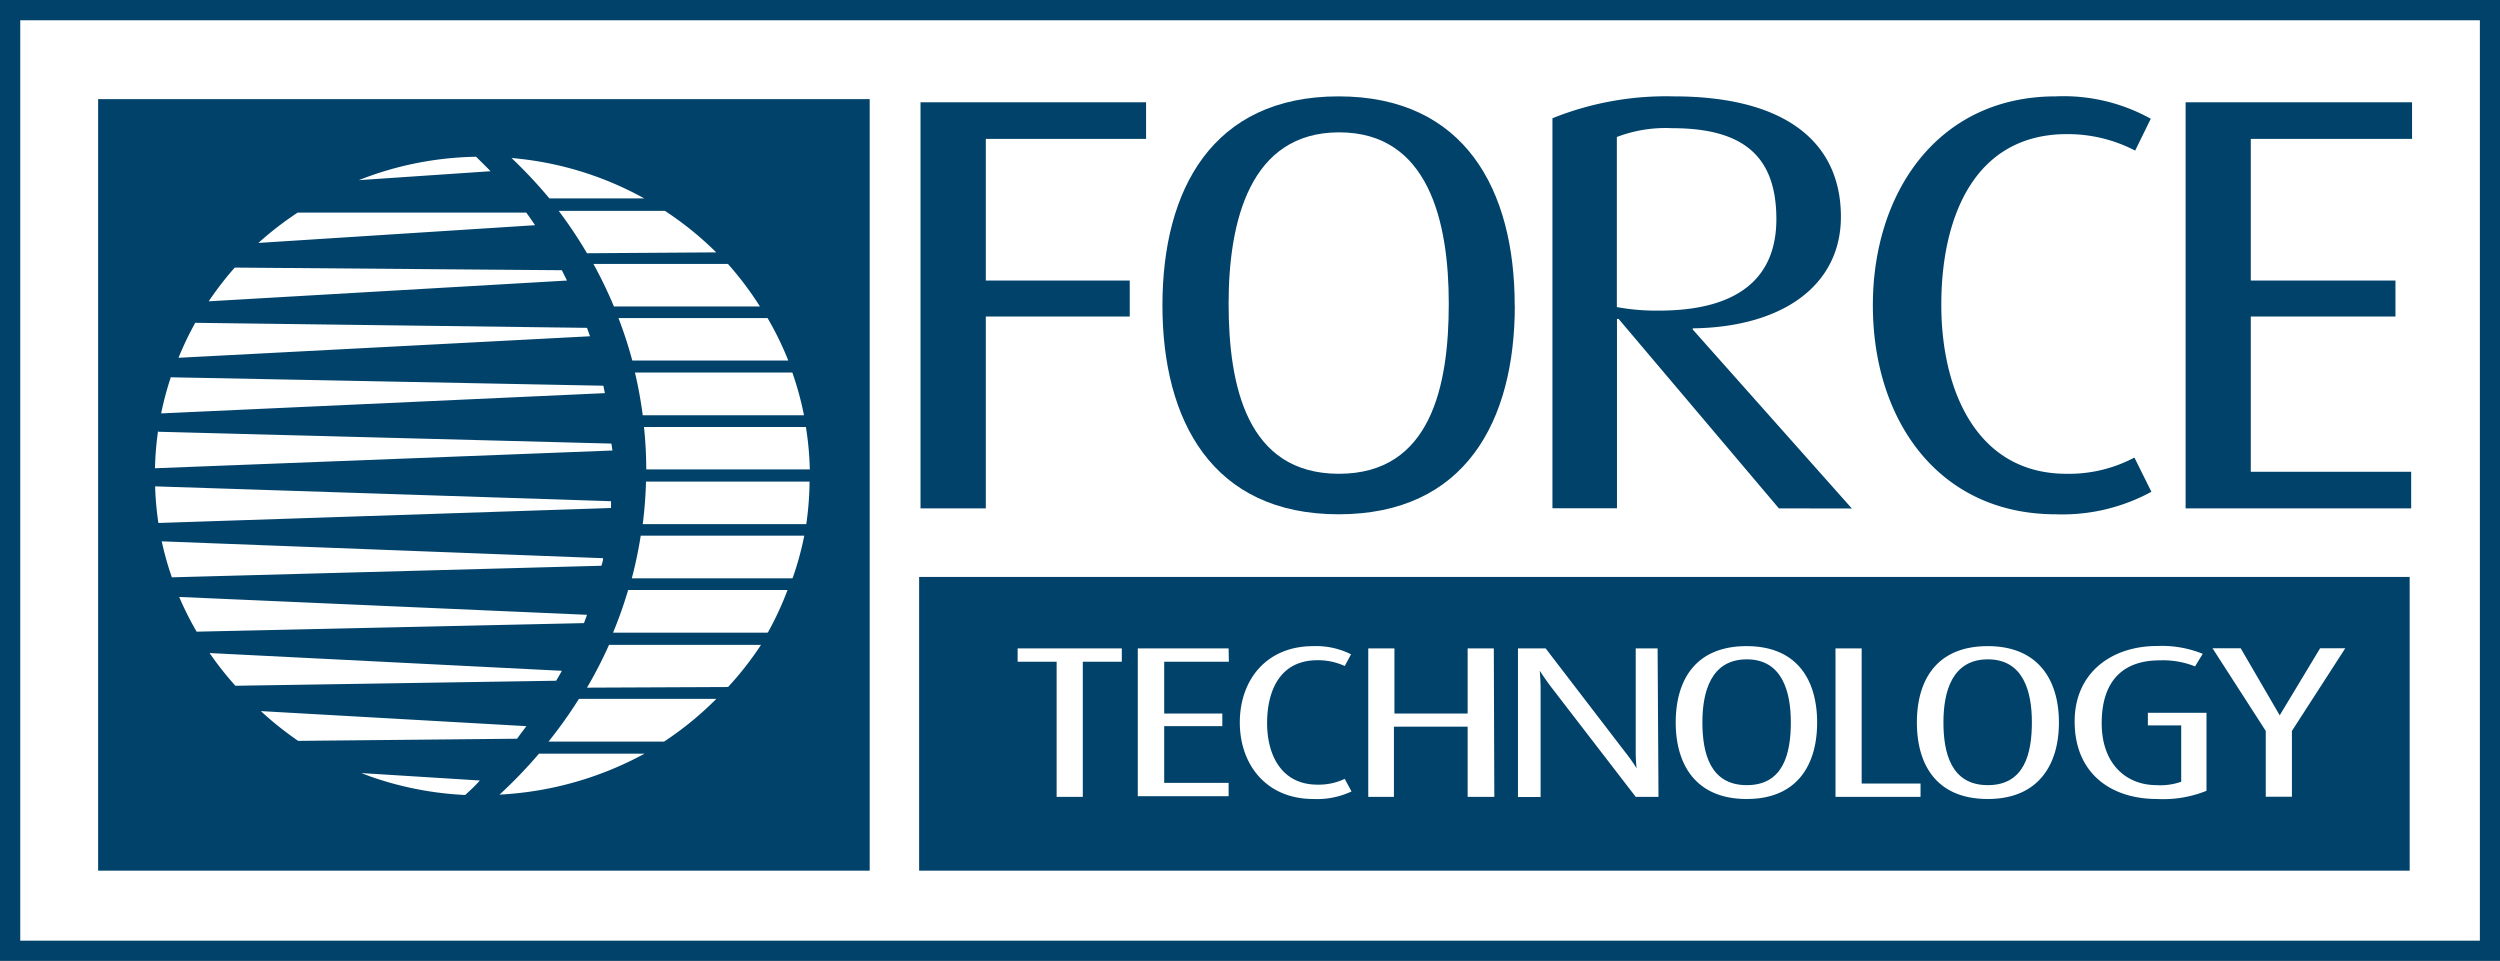
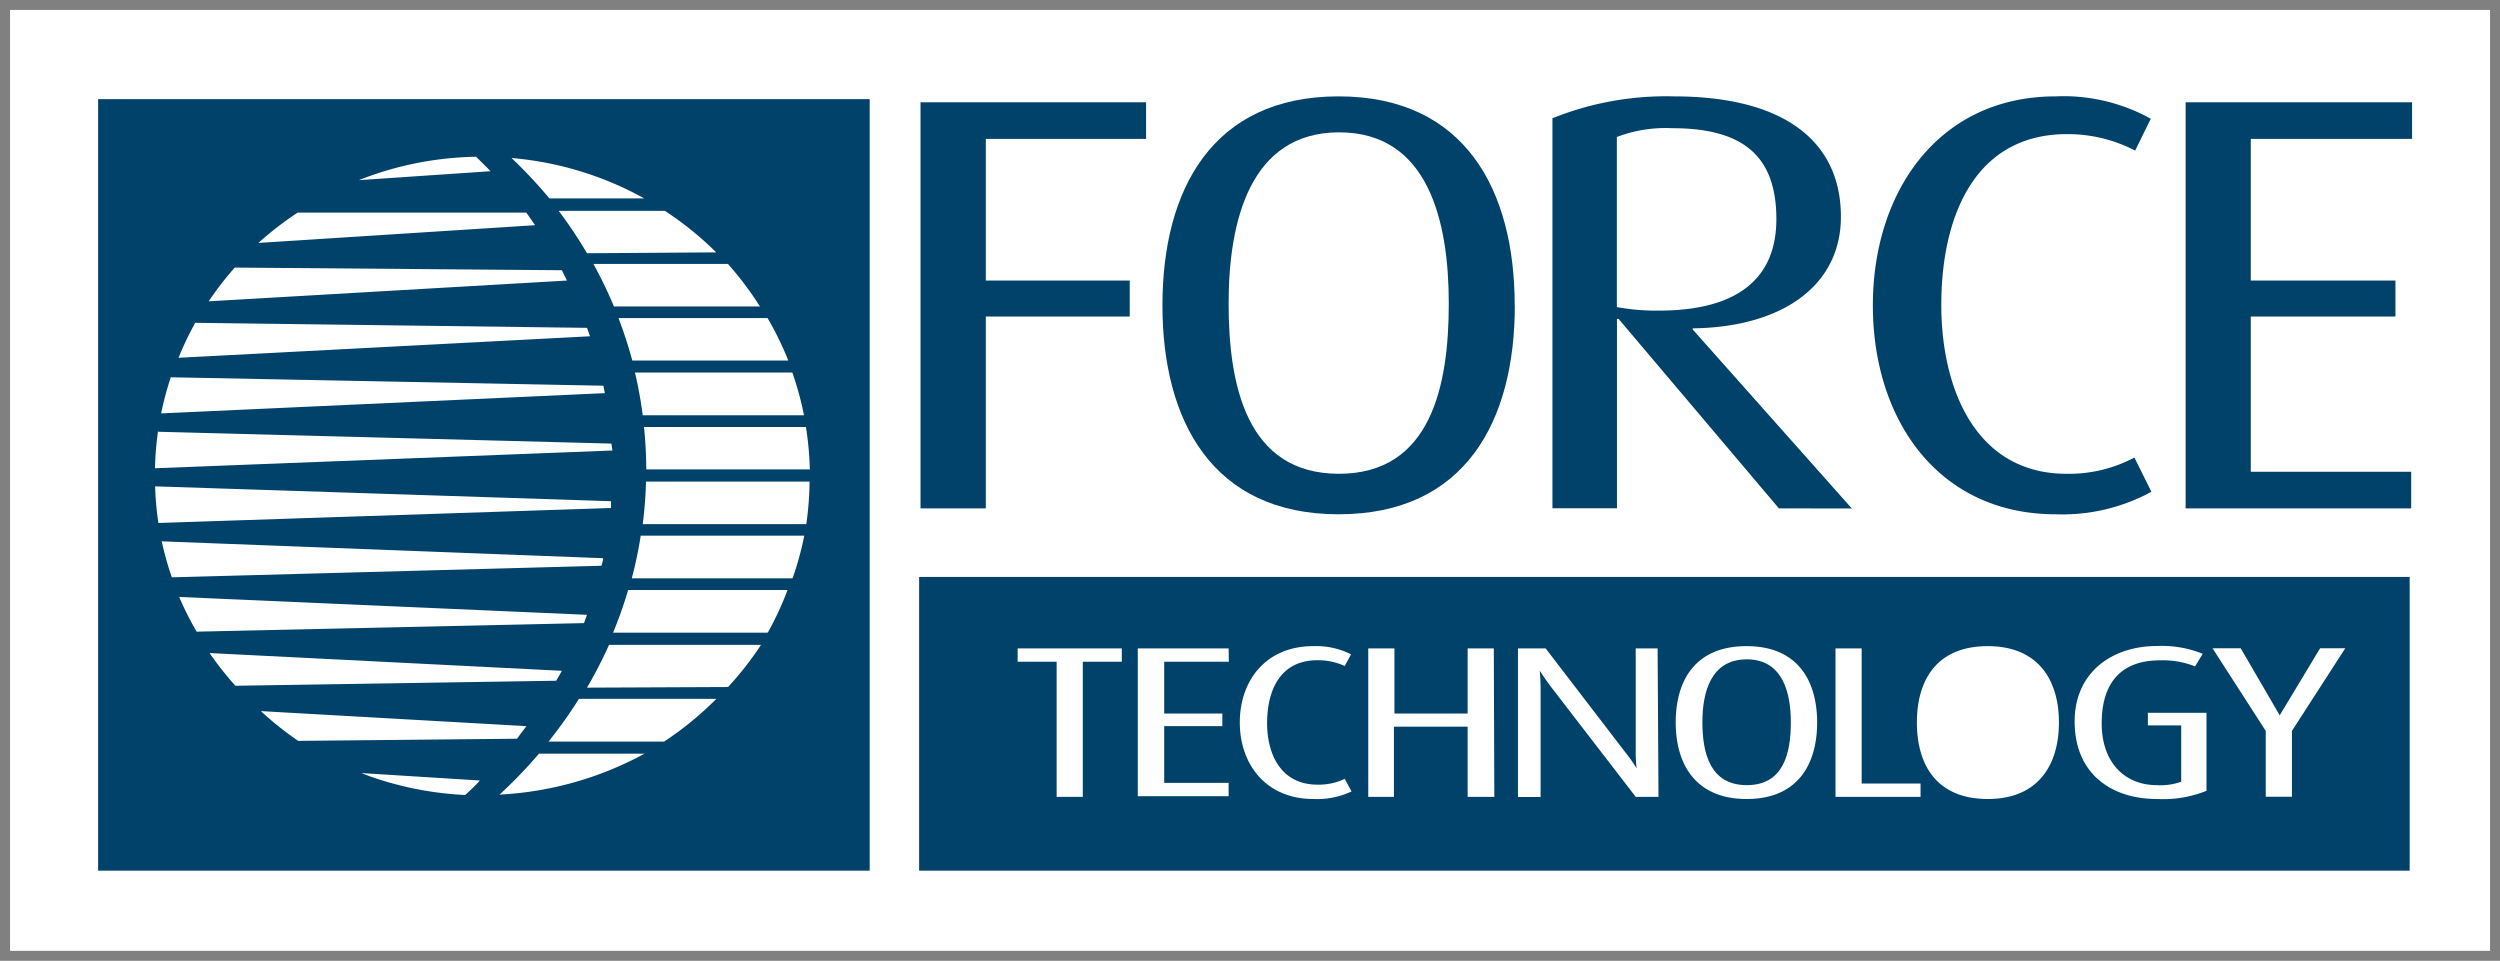
<svg xmlns="http://www.w3.org/2000/svg" viewBox="0 0 198.72 76.37">
  <rect x="0" y="0" width="198.72" height="76.37" fill="#808080" stroke="none" />
  <defs>
    <style>.cls-1{fill:#fff;}.cls-2{fill:#01426a;}</style>
  </defs>
  <title>FORCE_Technology_RGB</title>
  <g id="Layer_3" data-name="Layer 3">
    <rect class="cls-1" x="0.8" y="0.79" width="197.13" height="74.79" />
  </g>
  <g id="Layer_2" data-name="Layer 2">
-     <path class="cls-2" d="M23.34,23.34V99.71H222.07V23.34Zm197.12,1.61V98.11H24.95V24.95Z" transform="translate(-23.34 -23.34)" />
    <path class="cls-2" d="M162.19,75.75c-2.85,0-3.53,2.59-3.53,5s.59,5,3.53,5,3.5-2.57,3.5-5S165,75.75,162.19,75.75Z" transform="translate(-23.34 -23.34)" />
-     <path class="cls-2" d="M181.35,75.75c-2.85,0-3.53,2.59-3.53,5s.59,5,3.53,5,3.5-2.57,3.5-5S184.18,75.75,181.35,75.75Z" transform="translate(-23.34 -23.34)" />
    <path class="cls-2" d="M96.4,69.2V92.55H214.88V69.2Zm16.11,6.74h-3.1V86.68h-2.08V75.94h-3.1V74.88h8.28Zm8.51,0h-5.14v4.12h4.62v1h-4.62v4.51H121v1.06h-7.22V74.88H121Zm6.71,10.91c-3.73,0-5.84-2.73-5.84-6.08s2.08-6.07,5.84-6.07a6.18,6.18,0,0,1,3,.65l-.5.93a5.05,5.05,0,0,0-2.17-.46c-3,0-4,2.45-4,5s1.15,4.89,4,4.89a4.82,4.82,0,0,0,2.17-.46l.54,1A6.4,6.4,0,0,1,127.74,86.85Zm14.39-.17H140V81.1h-5.86v5.58H132.1V74.88h2.08v5.18H140V74.88h2.08Zm13.05,0h-1.81l-6.63-8.61c-.57-.74-1-1.42-1-1.42h0s.07.72.07,1.46v8.58H144V74.88h2.2l6.35,8.28a12.79,12.79,0,0,1,.88,1.25h0a12.12,12.12,0,0,1-.07-1.3V74.88h1.74Zm7,.17c-4,0-5.63-2.7-5.63-6.08s1.58-6.07,5.63-6.07,5.61,2.73,5.61,6.07S166.22,86.85,162.19,86.85ZM176,86.68h-6.76V74.88h2.08V85.62H176Zm5.34.17c-4.05,0-5.63-2.7-5.63-6.08s1.58-6.07,5.63-6.07S187,77.43,187,80.77,185.38,86.85,181.35,86.85Zm17.39-.65a9.21,9.21,0,0,1-3.94.65c-3.62,0-6.54-2-6.54-6.16,0-3.93,3-6,6.54-6a8.65,8.65,0,0,1,3.64.62l-.61,1a6.88,6.88,0,0,0-2.81-.48c-2.87,0-4.61,1.58-4.61,5,0,3.21,1.92,4.92,4.37,4.92a5,5,0,0,0,1.95-.27V81h-2.65v-1h4.66Zm6.79-4.76v5.23h-2.08V81.44l-4.23-6.57h2.24l3.1,5.33h0l3.21-5.33h2Z" transform="translate(-23.34 -23.34)" />
    <path class="cls-2" d="M101.7,34.38V45.64h11.44V48.5H101.7V63.75H96.51V31.47h17.93v2.91Z" transform="translate(-23.34 -23.34)" />
    <path class="cls-2" d="M138.5,47.47C138.5,54,137.09,61,129.77,61S121,54,121,47.47s1.69-13.61,8.79-13.61S138.5,40.94,138.5,47.47Zm5.24.14c0-9.15-3.94-16.61-14-16.61s-14,7.46-14,16.61,3.95,16.61,14,16.61S143.75,56.85,143.75,47.61Z" transform="translate(-23.34 -23.34)" />
    <path class="cls-2" d="M164.54,40.76c0,4.65-3,7.27-9.35,7.27a17.37,17.37,0,0,1-3.33-.28V34.23a10.83,10.83,0,0,1,4.4-.7C162,33.53,164.54,35.83,164.54,40.76Zm6,23L157.89,49.53v-.09c7.1-.09,11.78-3.38,11.78-8.87,0-6-4.51-9.57-13.3-9.57a24.23,24.23,0,0,0-9.63,1.74v31h5.13V48.69H152l12.74,15.06Z" transform="translate(-23.34 -23.34)" />
    <path class="cls-2" d="M186.75,64.22c-9.3,0-14.54-7.46-14.54-16.61,0-9,5.19-16.61,14.54-16.61a14.26,14.26,0,0,1,7.55,1.78l-1.24,2.53A11.66,11.66,0,0,0,187.65,34c-7.44,0-10,6.71-10,13.56S180.49,61,187.6,61A11.07,11.07,0,0,0,193,59.71l1.35,2.72A14.78,14.78,0,0,1,186.75,64.22Z" transform="translate(-23.34 -23.34)" />
    <path class="cls-2" d="M197.07,63.75V31.47h18v2.91H202.25V45.64h11.5V48.5h-11.5V60.84H215v2.91Z" transform="translate(-23.34 -23.34)" />
    <path class="cls-2" d="M31.14,31.22V92.55H92.47V31.22ZM87.71,60.65l-13,0a33.73,33.73,0,0,0-.18-3.37l12.87,0A24.94,24.94,0,0,1,87.71,60.65Zm-.46-4.3-12.82,0a33.48,33.48,0,0,0-.62-3.4l12.51,0A24.7,24.7,0,0,1,87.25,56.36ZM86,52l-12.4,0a33.86,33.86,0,0,0-1.1-3.38l11.85,0A25,25,0,0,1,86,52Zm-2.2-4.3-11.66,0a34.84,34.84,0,0,0-1.63-3.38l10.69,0A25.54,25.54,0,0,1,83.77,47.74Zm-3.47-4.3L70,43.47a36.23,36.23,0,0,0-2.25-3.37l8.44,0A26,26,0,0,1,80.31,43.44Zm-5.68-4.29-7.64,0A37.92,37.92,0,0,0,64,35.9,26.34,26.34,0,0,1,74.62,39.15ZM51.86,37.66a26.51,26.51,0,0,1,9.32-1.86c.39.38.78.76,1.15,1.15l-10.48.71ZM47,40.24l18.17,0c.24.32.47.66.7,1L43.88,42.65A26,26,0,0,1,47,40.24Zm-5,4.37,26,.21c.14.27.27.55.41.82L39.93,47.29h0A25.52,25.52,0,0,1,42,44.61ZM38.86,49,70,49.4c.08.22.16.45.24.67L37.53,51.78h0A25,25,0,0,1,38.86,49Zm-1.92,4.33L71.3,54q.06.3.12.59L36.15,56.2A24.69,24.69,0,0,1,36.93,53.29Zm-1,4.33,36,.94.08.55h0L35.66,60.56A24.93,24.93,0,0,1,35.9,57.62ZM35.67,62l36.24,1.18c0,.18,0,.36,0,.54L35.93,64.91A24.93,24.93,0,0,1,35.67,62Zm.52,4.37,35.09,1.34c0,.2-.08.4-.13.6L37,69.23A24.69,24.69,0,0,1,36.19,66.34Zm1.39,4.42L70,72.21l-.24.66-30.79.68A25,25,0,0,1,37.57,70.76ZM40,75.25l28,1.41c-.14.27-.3.53-.45.79l-25.5.4A25.56,25.56,0,0,1,40,75.25Zm4,4.61,21.18,1.2c-.24.33-.49.65-.74,1l-17.4.17A26.06,26.06,0,0,1,44.06,79.85Zm16.27,6.67a26.51,26.51,0,0,1-7.47-1.46l-.74-.28,9.42.59C61.15,85.77,60.74,86.14,60.33,86.52Zm2.75,0a38.32,38.32,0,0,0,3.16-3.28l8.39,0A27,27,0,0,1,63.09,86.5Zm13.08-4.24-9.16,0a36.55,36.55,0,0,0,2.42-3.4l10.92,0A26,26,0,0,1,76.17,82.26Zm5.06-4.34L70,78a35.1,35.1,0,0,0,1.75-3.4l12.08,0A25.52,25.52,0,0,1,81.23,77.93Zm3.15-4.32-12.24,0a34,34,0,0,0,1.2-3.39l12.67,0A25,25,0,0,1,84.38,73.61Zm2-4.32-12.75,0a33.51,33.51,0,0,0,.71-3.39l13,0A24.69,24.69,0,0,1,86.35,69.28ZM87.43,65l-13,0a33.63,33.63,0,0,0,.26-3.38l13,0A25,25,0,0,1,87.43,65Z" transform="translate(-23.34 -23.34)" />
  </g>
</svg>